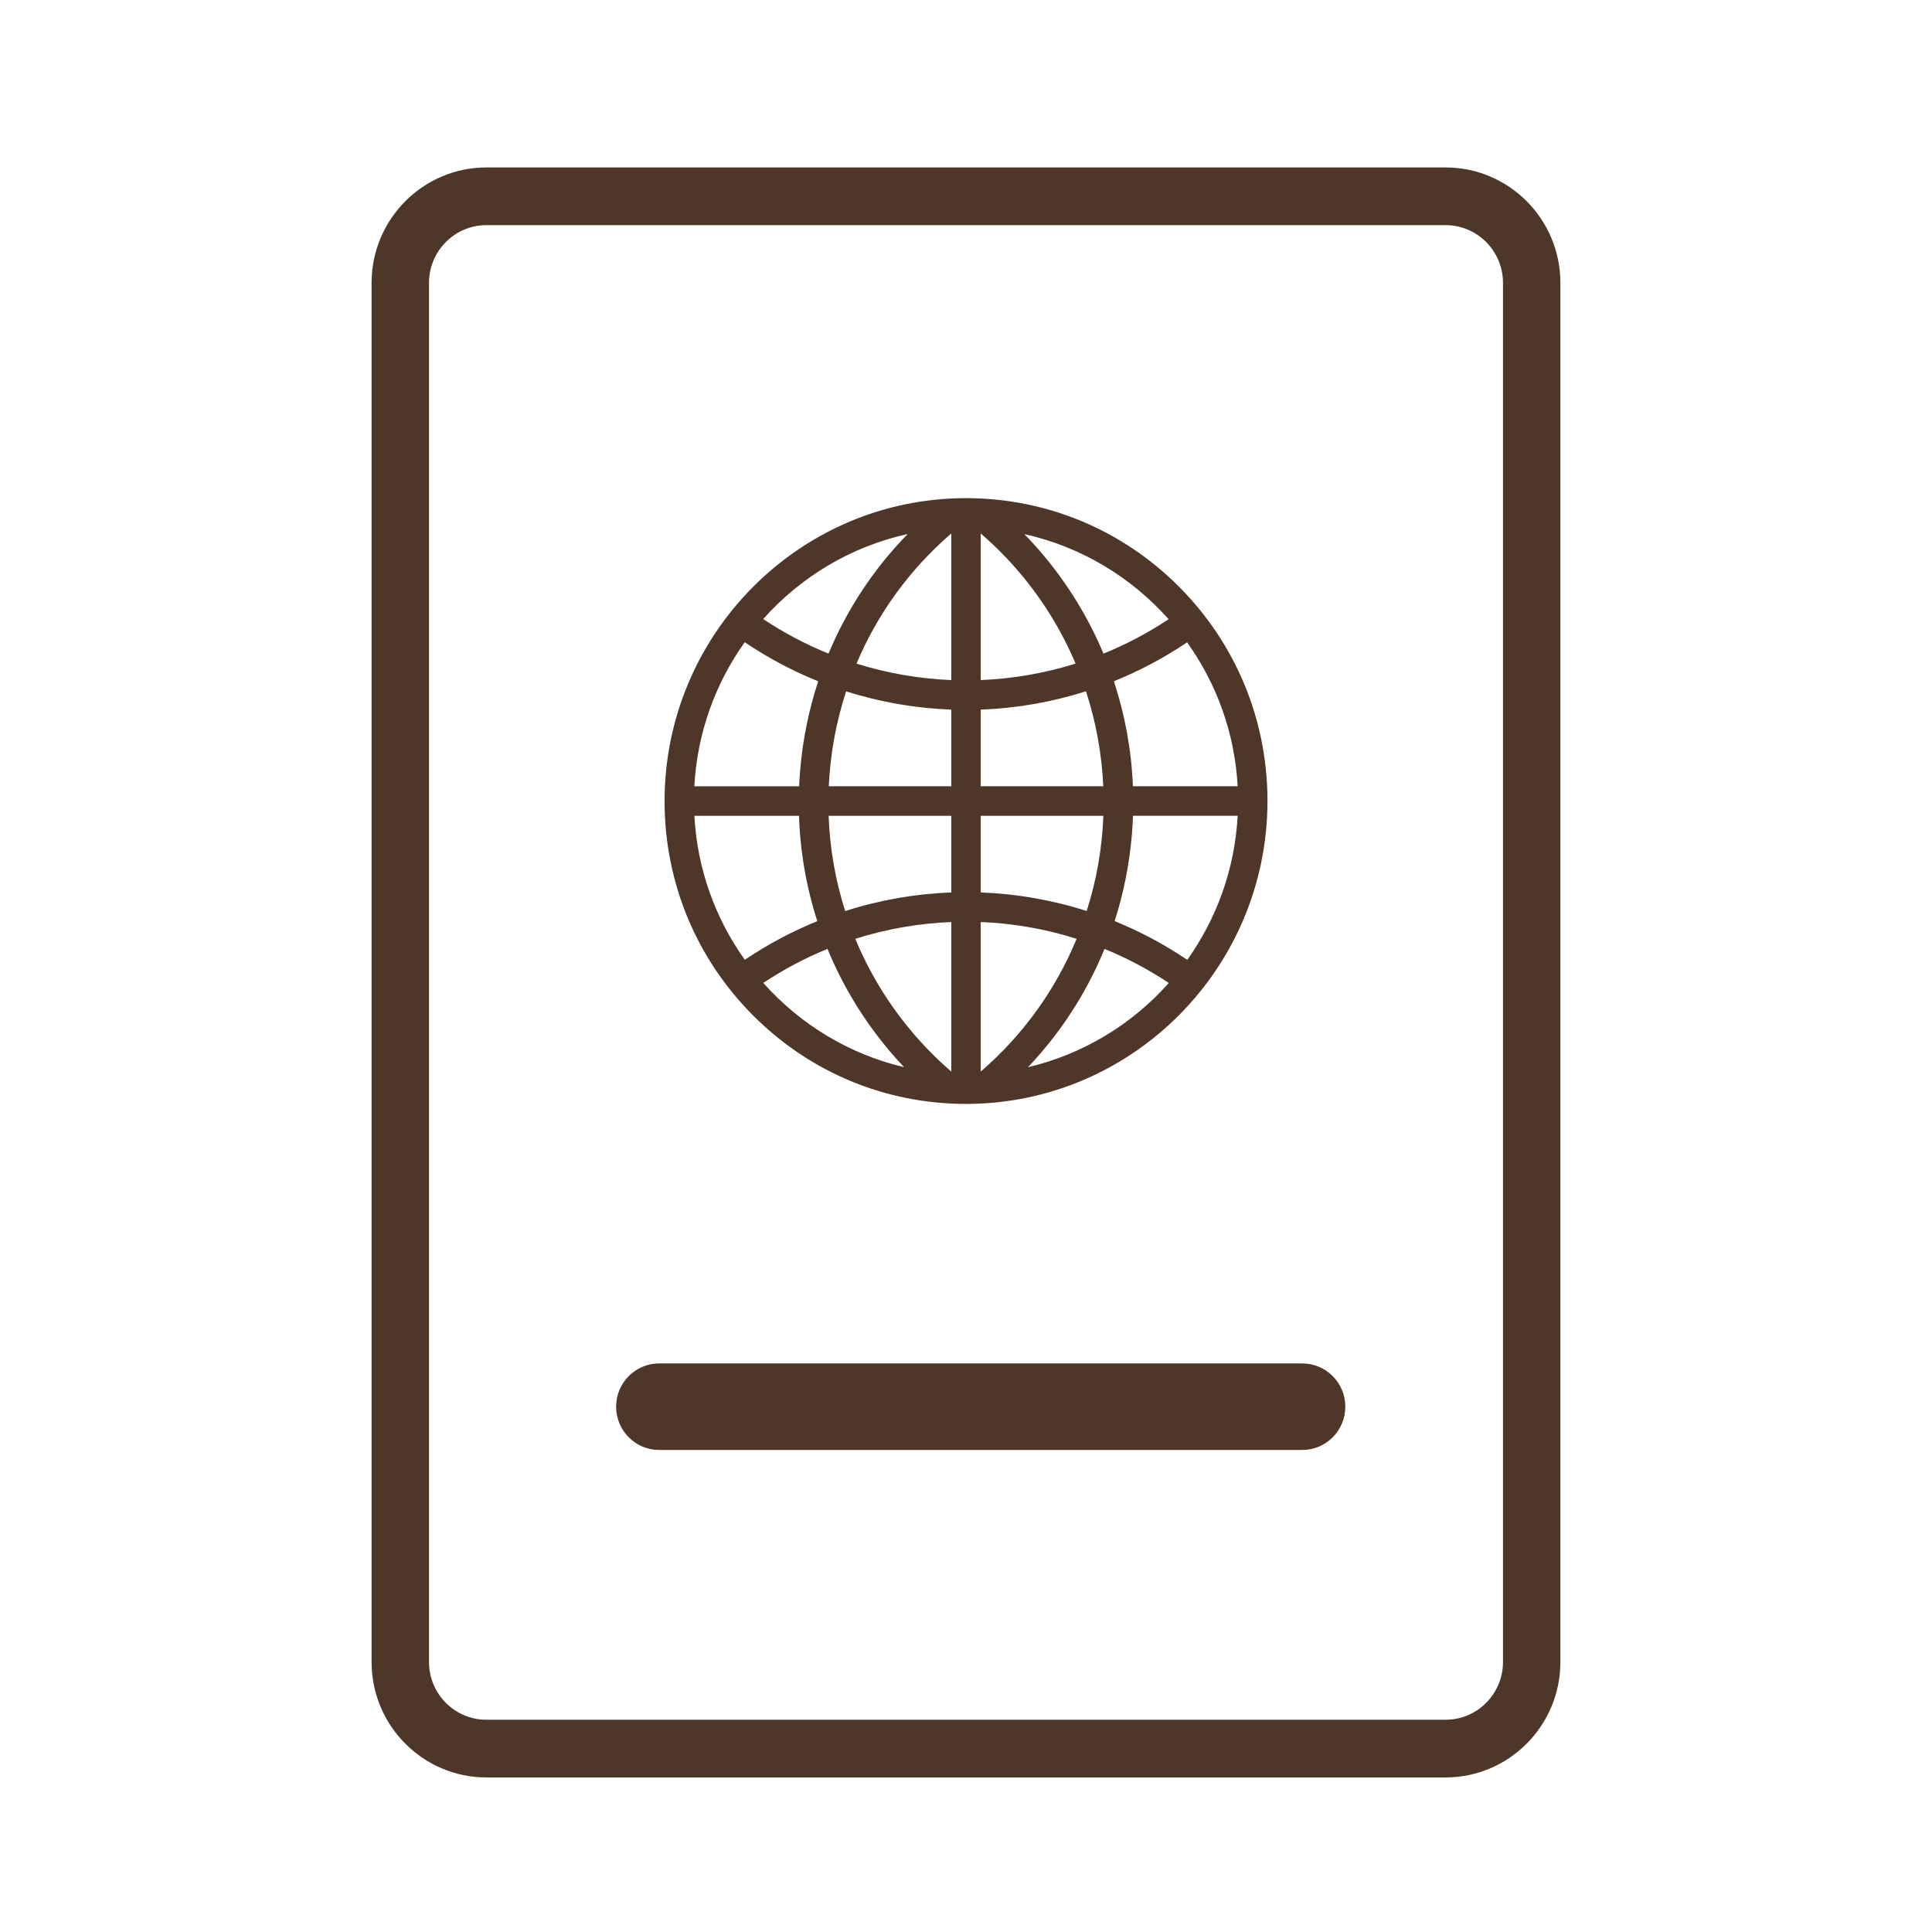
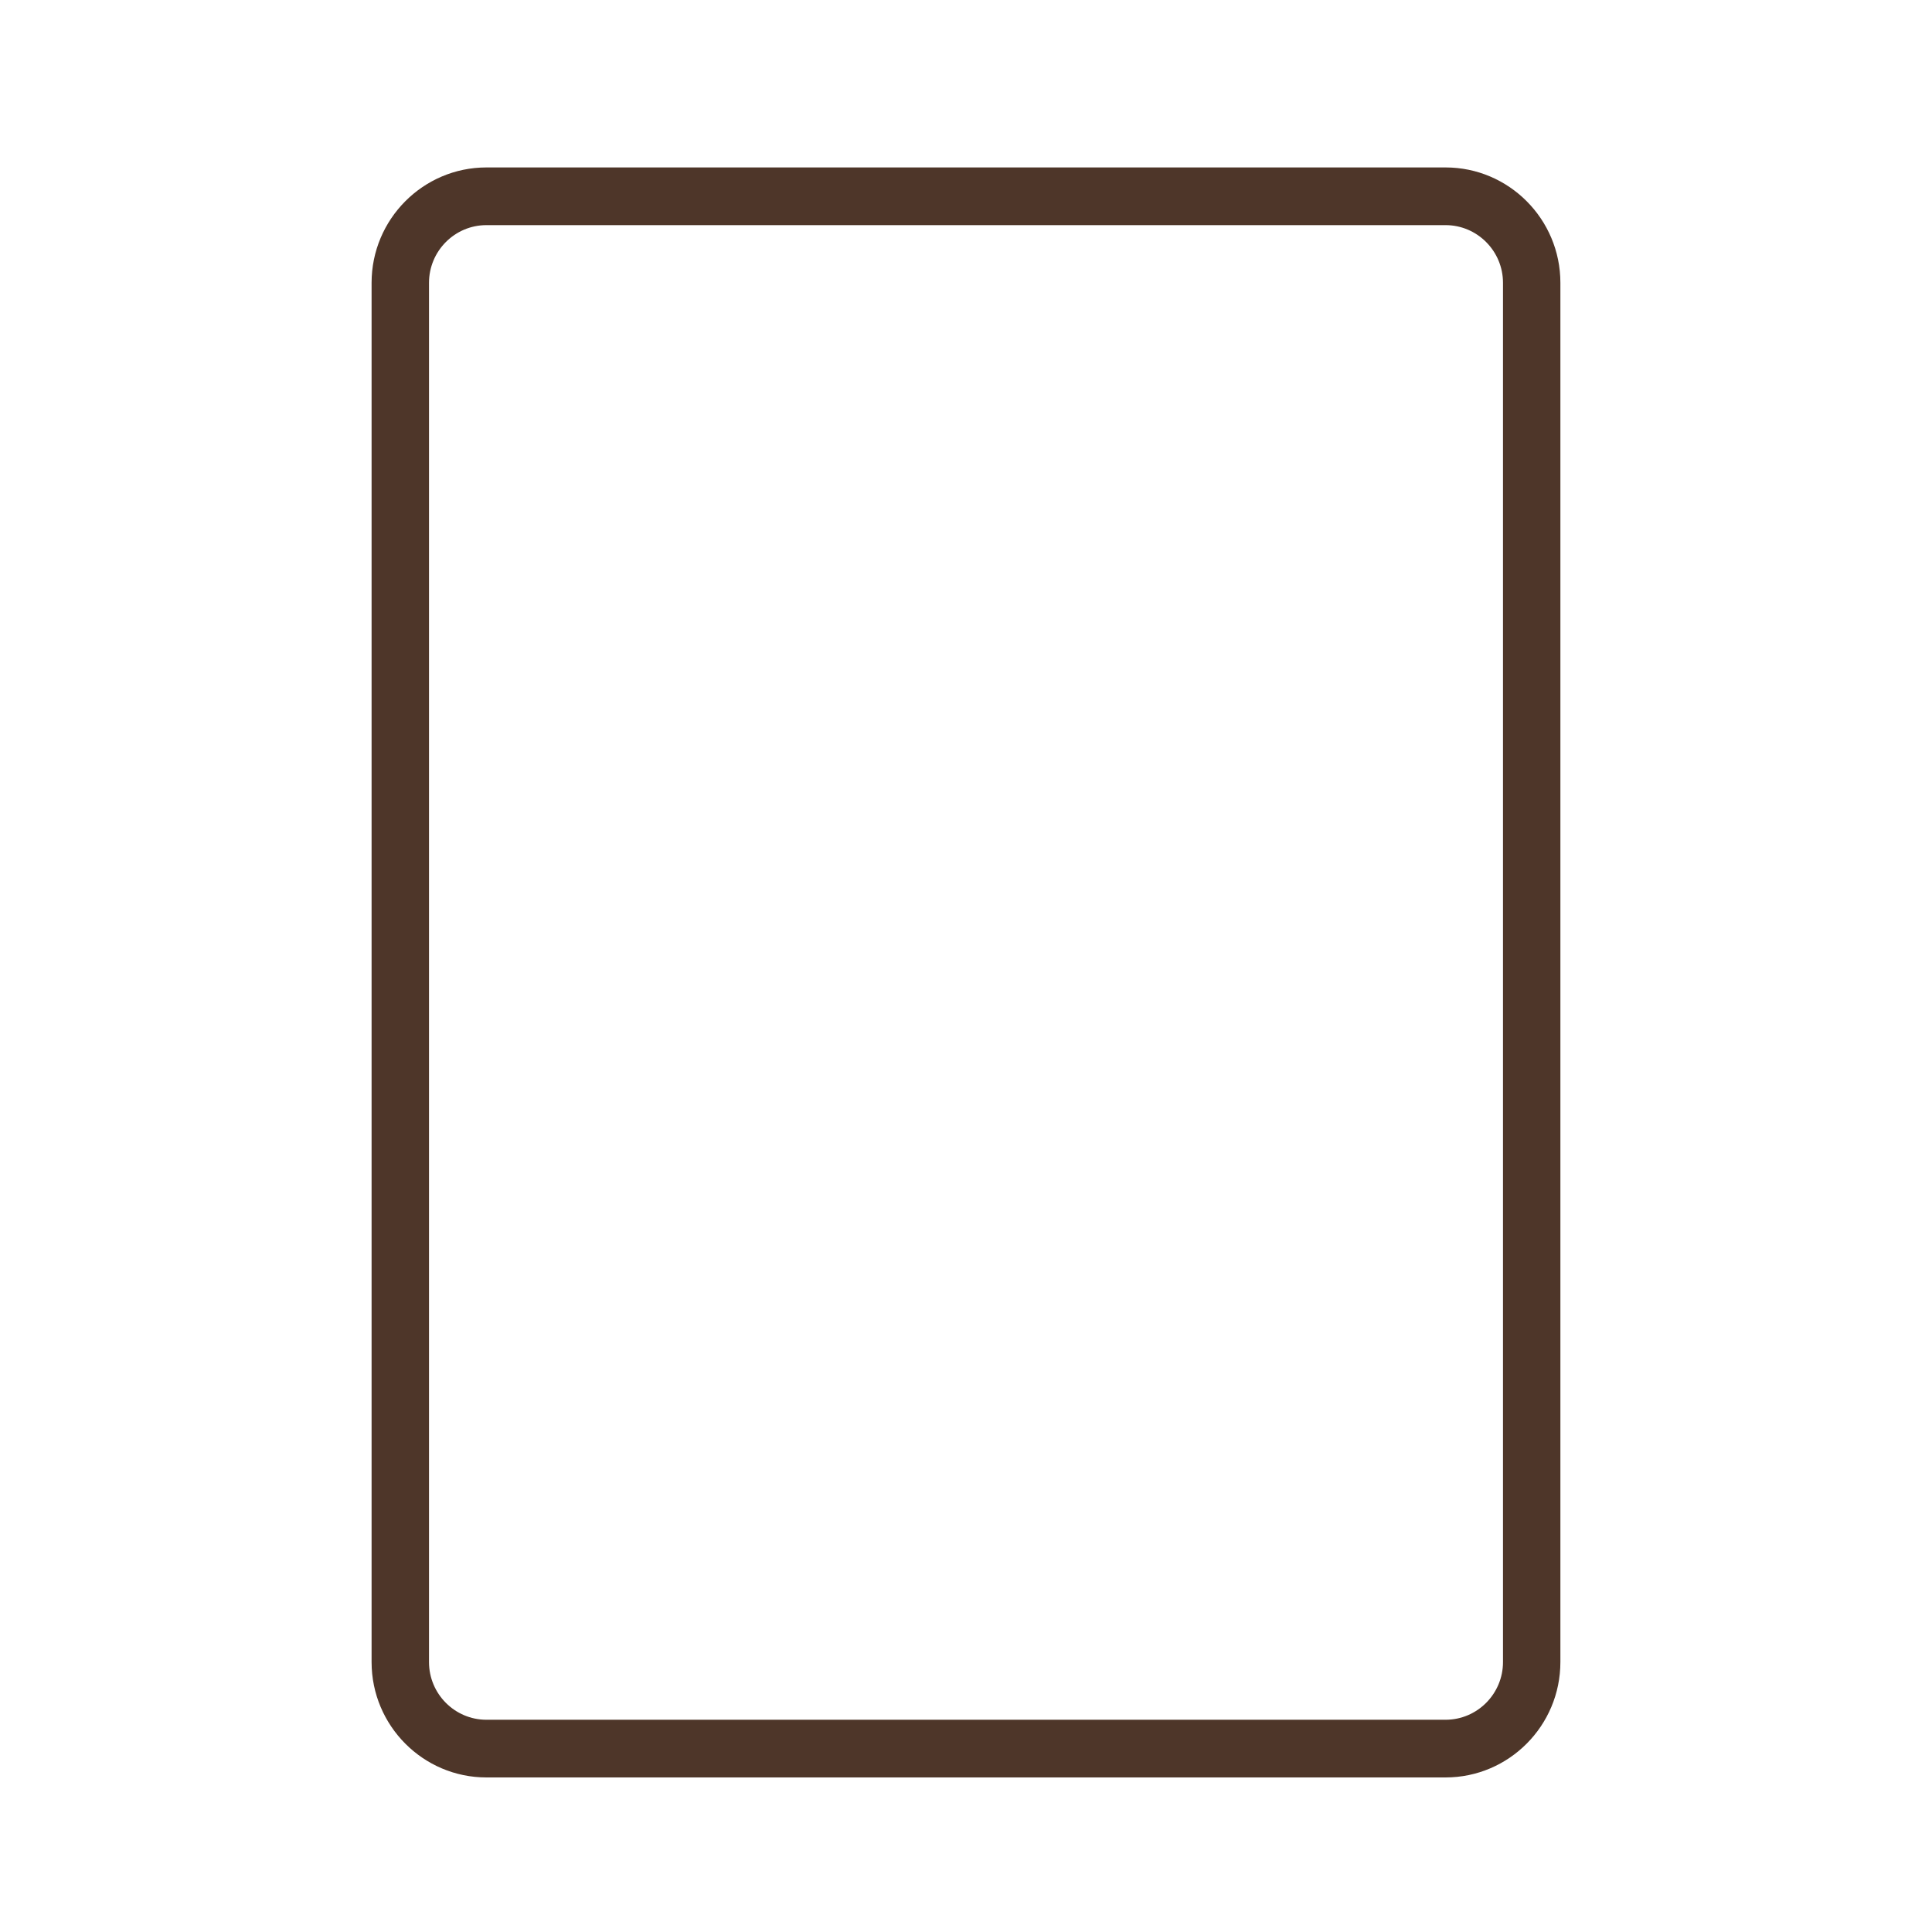
<svg xmlns="http://www.w3.org/2000/svg" width="150px" height="150px" viewBox="0 0 150 150" version="1.1">
  <title>International Issues</title>
  <desc>Created with Sketch.</desc>
  <defs />
  <g id="International-Issues" stroke="none" stroke-width="1" fill="none" fill-rule="evenodd">
    <g id="noun_185591_cc" transform="translate(28, 13)">
      <g id="Group">
        <path d="M57.666,50.339 L48.142,50.339 L48.142,56.289 C50.923,56.393 53.693,56.872 56.372,57.732 C57.137,55.333 57.569,52.844 57.666,50.339 Z" id="Shape" />
        <path d="M42.77,67.069 C43.71,68.192 44.751,69.24 45.86,70.197 L45.86,58.585 C43.342,58.686 40.835,59.121 38.406,59.89 C39.459,62.432 40.909,64.857 42.77,67.069 Z" id="Shape" />
        <path d="M36.247,60.672 C34.523,61.376 32.853,62.258 31.262,63.314 C34.11,66.513 37.903,68.846 42.192,69.854 C41.791,69.431 41.4,68.996 41.025,68.55 C39.007,66.151 37.406,63.494 36.247,60.672 Z" id="Shape" />
        <path d="M51.231,31.543 C50.29,30.422 49.25,29.372 48.143,28.417 L48.143,39.8 C50.633,39.7 53.11,39.274 55.51,38.521 C54.463,36.053 53.041,33.697 51.231,31.543 Z" id="Shape" />
-         <path d="M55.589,59.889 C53.164,59.119 50.659,58.686 48.142,58.585 L48.142,70.196 C51.504,67.297 53.997,63.749 55.589,59.889 Z" id="Shape" />
        <path d="M56.314,40.672 C53.652,41.518 50.902,41.993 48.142,42.096 L48.142,48.044 L57.657,48.044 C57.546,45.556 57.101,43.074 56.314,40.672 Z" id="Shape" />
        <path d="M51.812,69.857 C56.106,68.847 59.901,66.519 62.746,63.319 C61.154,62.26 59.481,61.378 57.755,60.672 C56.37,64.061 54.365,67.169 51.812,69.857 Z" id="Shape" />
        <path d="M59.958,48.044 L68.091,48.044 C67.868,43.899 66.447,40.058 64.167,36.871 C62.357,38.089 60.452,39.099 58.479,39.893 C59.344,42.511 59.848,45.25 59.958,48.044 Z" id="Shape" />
        <path d="M59.877,51.812 C59.682,54.119 59.23,56.365 58.538,58.517 C60.493,59.308 62.383,60.311 64.178,61.524 C66.451,58.336 67.868,54.494 68.089,50.34 L59.962,50.34 C59.947,50.829 59.918,51.319 59.877,51.812 Z" id="Shape" />
        <path d="M57.673,37.746 C59.425,37.038 61.119,36.147 62.733,35.075 C59.824,31.807 55.927,29.443 51.53,28.467 C52.029,28.982 52.514,29.514 52.976,30.062 C54.946,32.408 56.52,34.996 57.673,37.746 Z" id="Shape" />
        <path d="M84.234,4.479 L9.766,4.479 C7.309,4.479 5.308,6.489 5.308,8.958 L5.308,116.042 C5.308,118.511 7.307,120.521 9.766,120.521 L84.232,120.521 C86.69,120.521 88.692,118.513 88.692,116.042 L88.692,8.958 C88.692,6.489 86.692,4.479 84.234,4.479 Z M23.594,49.192 C23.594,49.183 23.595,49.174 23.595,49.165 C23.609,36.265 34.022,25.742 46.878,25.675 L47.113,25.675 C53.326,25.707 59.159,28.154 63.548,32.562 C67.937,36.972 70.373,42.835 70.403,49.071 C70.403,49.103 70.403,49.136 70.403,49.169 C70.403,49.176 70.403,49.183 70.403,49.192 C70.403,49.201 70.403,49.211 70.403,49.219 C70.387,62.118 59.973,72.64 47.117,72.707 L47.003,72.707 C47.001,72.707 47,72.707 46.997,72.707 C46.996,72.707 46.994,72.707 46.993,72.707 C40.768,72.706 34.907,70.276 30.492,65.864 C26.075,61.45 23.624,55.571 23.591,49.311 C23.591,49.278 23.593,49.244 23.593,49.211 C23.597,49.204 23.594,49.199 23.594,49.192 Z M73.107,99.575 L23.179,99.575 C21.332,99.575 19.835,98.072 19.835,96.215 C19.835,94.36 21.332,92.857 23.179,92.857 L73.107,92.857 C74.954,92.857 76.45,94.36 76.45,96.215 C76.45,98.072 74.954,99.575 73.107,99.575 Z" id="Shape" />
        <path d="M37.619,57.733 C40.301,56.874 43.073,56.392 45.858,56.288 L45.858,50.337 L36.332,50.337 C36.424,52.833 36.852,55.324 37.619,57.733 Z" id="Shape" />
        <path d="M35.453,58.518 C34.606,55.889 34.126,53.142 34.034,50.339 L25.909,50.339 C26.132,54.492 27.552,58.332 29.826,61.518 C31.619,60.31 33.504,59.31 35.453,58.518 Z" id="Shape" />
-         <path d="M34.125,46.803 C34.325,44.422 34.799,42.108 35.526,39.894 C33.55,39.099 31.637,38.087 29.822,36.861 C27.549,40.049 26.132,43.892 25.911,48.044 L34.049,48.044 C34.065,47.631 34.089,47.217 34.125,46.803 Z" id="Shape" />
        <path d="M45.86,39.8 L45.86,28.417 C42.554,31.264 40.092,34.74 38.497,38.522 C40.896,39.275 43.371,39.7 45.86,39.8 Z" id="Shape" />
-         <path d="M36.346,48.044 L45.86,48.044 L45.86,42.096 C43.1,41.993 40.352,41.519 37.693,40.675 C36.913,43.064 36.461,45.544 36.346,48.044 Z" id="Shape" />
        <path d="M42.471,28.462 C38.059,29.435 34.161,31.796 31.254,35.064 C32.871,36.139 34.571,37.035 36.327,37.746 C37.759,34.31 39.831,31.165 42.471,28.462 Z" id="Shape" />
        <path d="M84.234,0 L9.766,0 C4.851,0 0.85,4.019 0.85,8.958 L0.85,116.042 C0.85,120.983 4.851,125 9.766,125 L84.232,125 C89.149,125 93.148,120.982 93.148,116.042 L93.148,8.958 C93.15,4.019 89.149,0 84.234,0 Z M88.692,116.042 C88.692,118.511 86.692,120.521 84.232,120.521 L9.766,120.521 C7.309,120.521 5.308,118.513 5.308,116.042 L5.308,8.958 C5.308,6.489 7.307,4.479 9.766,4.479 L84.232,4.479 C86.69,4.479 88.692,6.489 88.692,8.958 L88.692,116.042 Z" id="Shape" fill="#4E3629" fill-rule="nonzero" />
-         <path d="M30.495,65.865 C34.91,70.278 40.771,72.707 46.996,72.708 C46.997,72.708 46.999,72.708 47,72.708 C47.001,72.708 47.004,72.708 47.006,72.708 L47.12,72.708 C59.976,72.642 70.389,62.119 70.406,49.221 C70.406,49.212 70.406,49.203 70.406,49.193 C70.406,49.185 70.406,49.178 70.406,49.171 C70.406,49.139 70.406,49.106 70.406,49.072 C70.376,42.836 67.94,36.974 63.551,32.564 C59.162,28.156 53.327,25.708 47.116,25.676 L46.881,25.676 C34.025,25.743 23.612,36.267 23.598,49.167 C23.598,49.175 23.597,49.185 23.597,49.193 C23.597,49.199 23.598,49.206 23.598,49.212 C23.598,49.246 23.597,49.279 23.597,49.312 C23.627,55.572 26.078,61.451 30.495,65.865 Z M51.812,69.857 C54.365,67.169 56.37,64.061 57.755,60.672 C59.481,61.378 61.154,62.261 62.746,63.319 C59.901,66.519 56.107,68.847 51.812,69.857 Z M64.18,61.522 C62.384,60.311 60.495,59.308 58.54,58.515 C59.231,56.365 59.683,54.118 59.878,51.811 C59.918,51.319 59.949,50.828 59.965,50.337 L68.092,50.337 C67.869,54.493 66.451,58.335 64.18,61.522 Z M64.167,36.871 C66.446,40.058 67.868,43.899 68.091,48.044 L59.958,48.044 C59.848,45.25 59.344,42.511 58.479,39.892 C60.45,39.099 62.357,38.089 64.167,36.871 Z M62.733,35.075 C61.119,36.146 59.423,37.038 57.673,37.746 C56.52,34.997 54.946,32.408 52.977,30.064 C52.516,29.515 52.03,28.983 51.531,28.468 C55.927,29.443 59.823,31.807 62.733,35.075 Z M48.142,28.417 C49.25,29.372 50.29,30.422 51.23,31.543 C53.041,33.697 54.463,36.053 55.508,38.521 C53.109,39.274 50.631,39.7 48.142,39.8 L48.142,28.417 Z M48.142,42.096 C50.902,41.993 53.652,41.518 56.314,40.672 C57.099,43.074 57.546,45.556 57.657,48.044 L48.142,48.044 L48.142,42.096 Z M48.142,50.339 L57.666,50.339 C57.571,52.844 57.137,55.333 56.372,57.732 C53.693,56.872 50.923,56.393 48.142,56.289 L48.142,50.339 Z M48.142,58.585 C50.658,58.686 53.164,59.119 55.589,59.889 C53.997,63.749 51.504,67.297 48.142,70.196 L48.142,58.585 Z M31.262,63.314 C32.853,62.257 34.523,61.375 36.247,60.672 C37.406,63.494 39.009,66.151 41.025,68.55 C41.4,68.996 41.791,69.432 42.192,69.854 C37.903,68.846 34.108,66.514 31.262,63.314 Z M45.86,70.197 C44.751,69.242 43.71,68.192 42.77,67.069 C40.909,64.857 39.459,62.432 38.406,59.89 C40.835,59.121 43.342,58.686 45.86,58.585 L45.86,70.197 Z M45.86,56.289 C43.074,56.393 40.301,56.874 37.621,57.735 C36.852,55.324 36.425,52.835 36.334,50.34 L45.86,50.34 L45.86,56.289 Z M45.86,48.044 L36.346,48.044 C36.461,45.544 36.913,43.064 37.693,40.675 C40.351,41.519 43.1,41.993 45.86,42.096 L45.86,48.044 Z M45.86,28.417 L45.86,39.8 C43.373,39.7 40.897,39.275 38.497,38.524 C40.092,34.74 42.554,31.265 45.86,28.417 Z M42.471,28.462 C39.833,31.165 37.759,34.31 36.327,37.746 C34.571,37.035 32.871,36.14 31.254,35.064 C34.159,31.796 38.059,29.433 42.471,28.462 Z M29.82,36.861 C31.635,38.087 33.548,39.099 35.525,39.894 C34.798,42.107 34.324,44.421 34.123,46.803 C34.089,47.217 34.064,47.632 34.047,48.046 L25.909,48.046 C26.131,43.892 27.548,40.049 29.82,36.861 Z M34.035,50.339 C34.126,53.142 34.607,55.889 35.455,58.518 C33.505,59.31 31.619,60.311 29.827,61.519 C27.552,58.333 26.133,54.492 25.911,50.34 L34.035,50.34 L34.035,50.339 Z" id="Shape" fill="#4E3629" fill-rule="nonzero" />
-         <path d="M73.107,92.857 L23.179,92.857 C21.332,92.857 19.835,94.36 19.835,96.215 C19.835,98.072 21.332,99.575 23.179,99.575 L73.107,99.575 C74.954,99.575 76.45,98.072 76.45,96.215 C76.45,94.36 74.954,92.857 73.107,92.857 Z" id="Shape" fill="#4E3629" fill-rule="nonzero" />
      </g>
    </g>
  </g>
</svg>